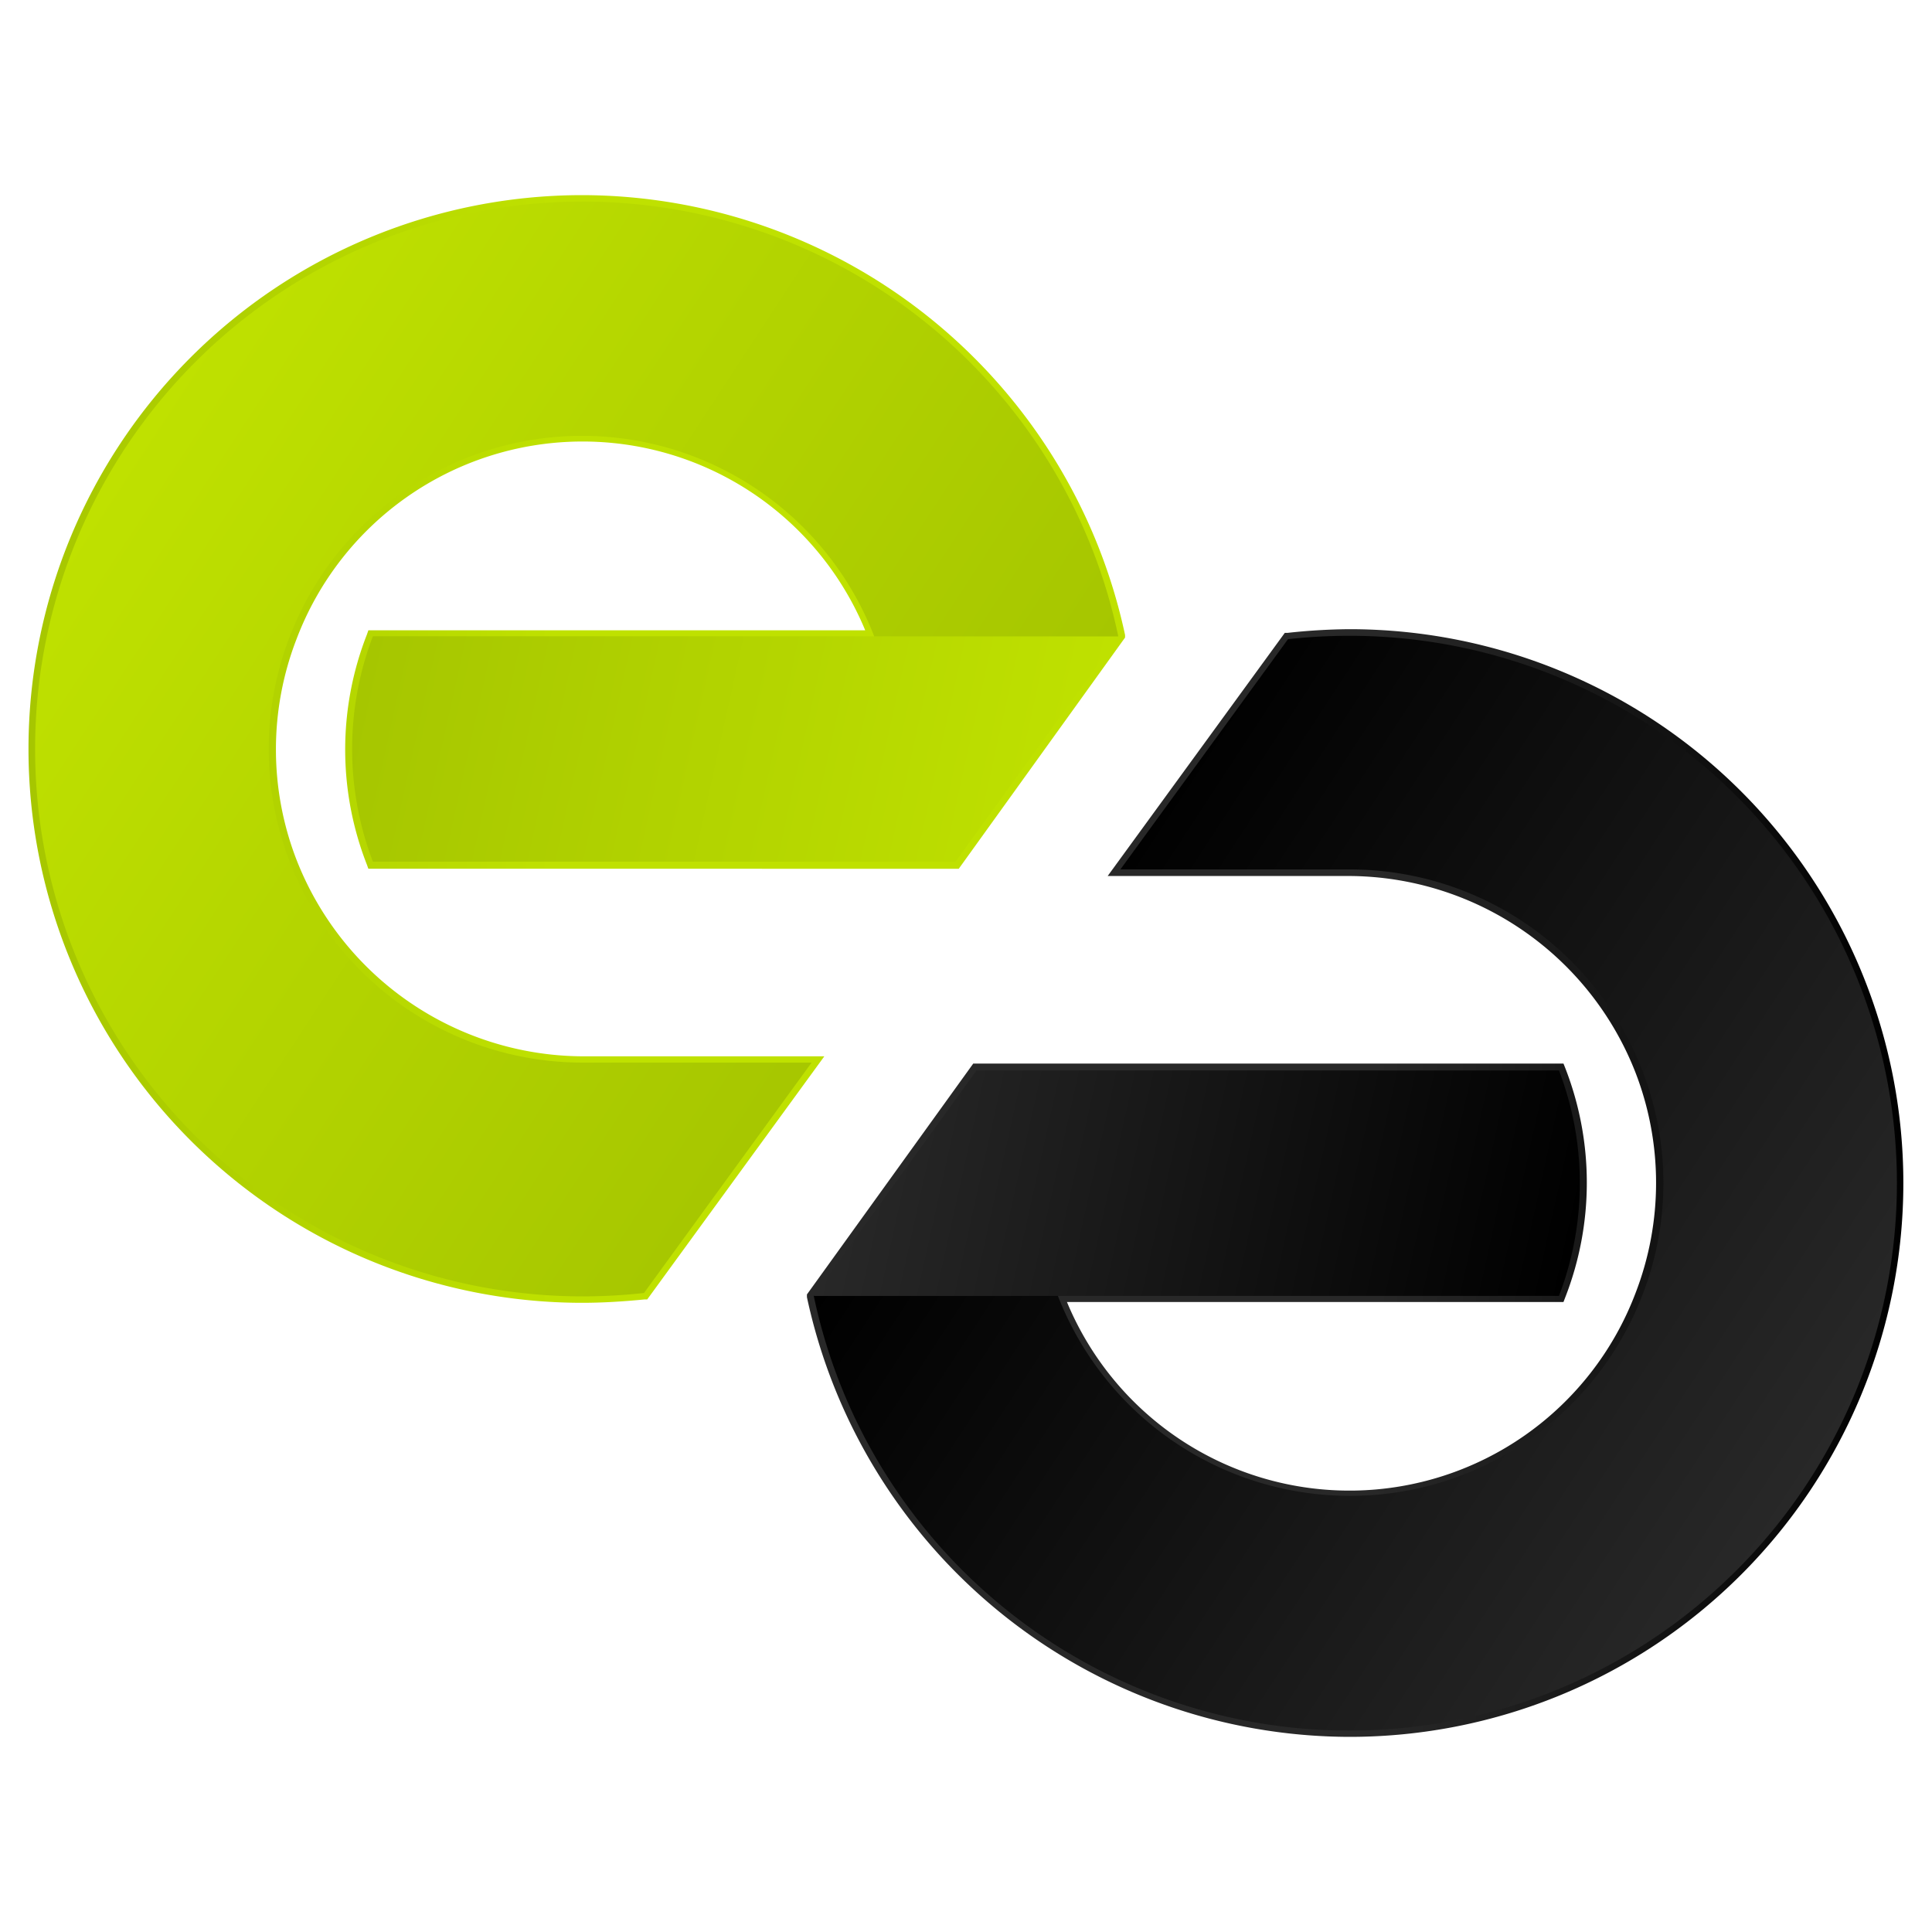
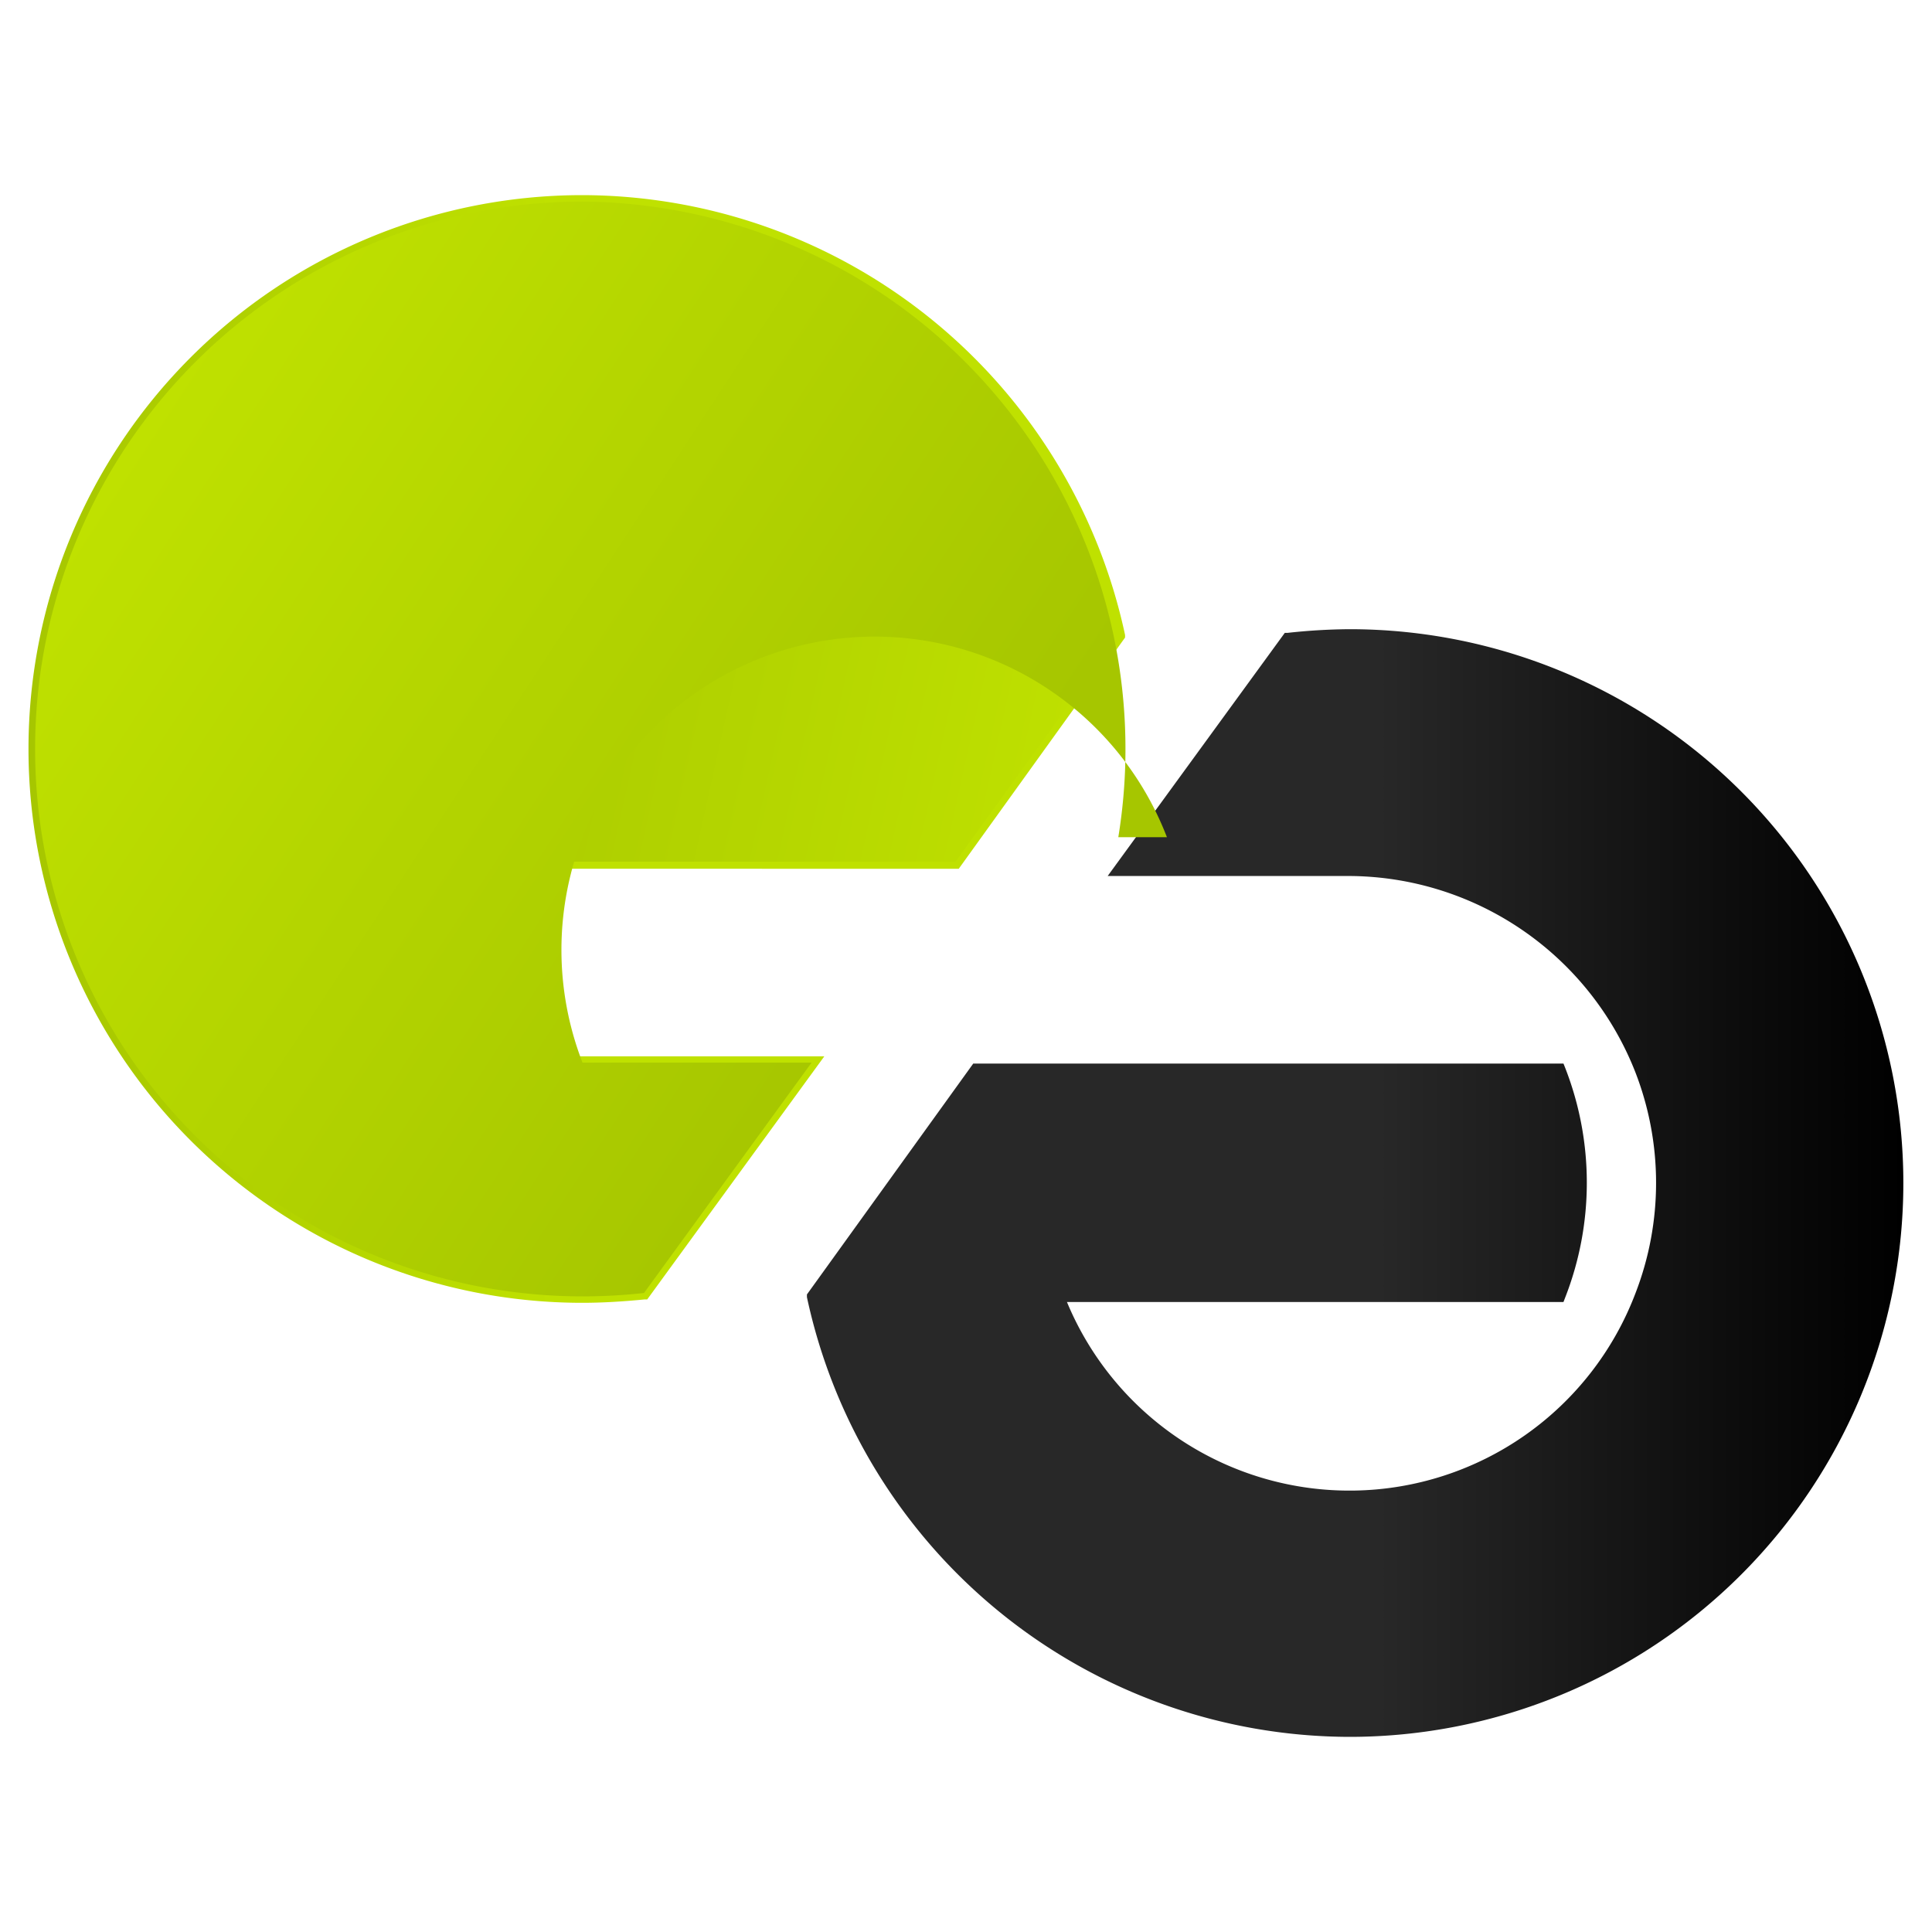
<svg xmlns="http://www.w3.org/2000/svg" xmlns:xlink="http://www.w3.org/1999/xlink" id="Laag_1" data-name="Laag 1" viewBox="0 0 120 120">
  <defs>
    <style>.cls-1{fill:url(#linear-gradient);}.cls-2{fill:url(#linear-gradient-2);}.cls-3{fill:url(#linear-gradient-3);}.cls-4{fill:url(#linear-gradient-4);}.cls-5{fill:none;}.cls-6{fill:url(#linear-gradient-5);}.cls-7{fill:url(#linear-gradient-6);}</style>
    <linearGradient id="linear-gradient" x1="1.76" y1="46.52" x2="69.88" y2="46.52" gradientUnits="userSpaceOnUse">
      <stop offset="0" stop-color="#a6c600" />
      <stop offset="0.48" stop-color="#bfe100" />
    </linearGradient>
    <linearGradient id="linear-gradient-2" x1="614.24" y1="-101.8" x2="682.36" y2="-101.8" gradientTransform="translate(732.47 -28.32) rotate(180)" gradientUnits="userSpaceOnUse">
      <stop offset="0" />
      <stop offset="0.48" stop-color="#282828" />
    </linearGradient>
    <linearGradient id="linear-gradient-3" x1="66.89" y1="51.09" x2="22.55" y2="41.26" gradientUnits="userSpaceOnUse">
      <stop offset="0" stop-color="#bfe100" />
      <stop offset="1" stop-color="#a6c600" />
    </linearGradient>
    <linearGradient id="linear-gradient-4" x1="7.72" y1="27.92" x2="56.28" y2="59.67" xlink:href="#linear-gradient-3" />
    <linearGradient id="linear-gradient-5" x1="620.19" y1="-120.42" x2="668.76" y2="-88.66" gradientTransform="translate(732.47 -28.32) rotate(180)" gradientUnits="userSpaceOnUse">
      <stop offset="0" stop-color="#282828" />
      <stop offset="1" />
    </linearGradient>
    <linearGradient id="linear-gradient-6" x1="679.36" y1="-97.24" x2="635.03" y2="-107.07" xlink:href="#linear-gradient-5" />
  </defs>
  <title>logo-website-header-2024-RGB</title>
  <path class="cls-1" d="M36.17,12.12a34.4,34.4,0,1,0,0,68.8c1.24,0,2.54-.08,3.87-.21l.16,0,11-15.1h-15a19.17,19.17,0,0,1-17.78-12.2,19,19,0,0,1,0-13.72,19,19,0,0,1,35.32-.54H22.88l-.09.26a19.61,19.61,0,0,0,0,14.3l.09.25H59.55L69.88,39.6l0-.16A34.55,34.55,0,0,0,36.17,12.12Z" />
  <path class="cls-2" d="M83.82,107.88a34.4,34.4,0,1,0,0-68.8,37.1,37.1,0,0,0-3.86.23l-.16,0-11,15.1h15a19.18,19.18,0,0,1,17.78,12.2,19,19,0,0,1,0,13.72,19,19,0,0,1-35.31.54H97.11l.1-.26a19.61,19.61,0,0,0,0-14.3l-.1-.25H60.45L50.12,80.4l0,.17A34.54,34.54,0,0,0,83.82,107.88Z" />
  <path class="cls-3" d="M54.32,39.52H23.16a19.66,19.66,0,0,0,0,14H59.35l10.11-14Z" />
-   <path class="cls-4" d="M36.18,12.52a34,34,0,0,0,0,68A34.84,34.84,0,0,0,40,80.31L50.41,66H36.18A19.5,19.5,0,0,1,18,53.53a19.38,19.38,0,0,1,0-14,19.45,19.45,0,0,1,36.3,0H69.46A34,34,0,0,0,36.18,12.52Z" />
-   <path class="cls-5" d="M59.55,53.93H22.88l-.09-.25a19.61,19.61,0,0,1,0-14.3l.09-.26H53.71a19,19,0,0,0-35.32.54,19,19,0,0,0,0,13.72,19.17,19.17,0,0,0,17.78,12.2h15l-11,15.1-.16,0c-1.33.13-2.63.21-3.87.21A34.4,34.4,0,1,1,69.84,39.44l0,.16Z" />
-   <path class="cls-6" d="M83.82,107.49a34,34,0,0,0,0-68A35,35,0,0,0,80,39.7L69.59,54H83.82A19.48,19.48,0,0,1,102,66.47a19.27,19.27,0,0,1,0,14,19.46,19.46,0,0,1-36.3,0H50.54A34,34,0,0,0,83.82,107.49Z" />
-   <path class="cls-7" d="M65.67,80.49H96.83a19.55,19.55,0,0,0,0-14H60.65l-10.11,14Z" />
+   <path class="cls-4" d="M36.18,12.52a34,34,0,0,0,0,68A34.84,34.84,0,0,0,40,80.31L50.41,66H36.18a19.38,19.38,0,0,1,0-14,19.45,19.45,0,0,1,36.3,0H69.46A34,34,0,0,0,36.18,12.52Z" />
  <path class="cls-5" d="M60.45,66.08H97.11l.1.25a19.61,19.61,0,0,1,0,14.3l-.1.26H66.29a19,19,0,0,0,35.31-.54,19,19,0,0,0,0-13.72,19.18,19.18,0,0,0-17.78-12.2h-15l11-15.1.16,0a37.1,37.1,0,0,1,3.86-.23A34.4,34.4,0,1,1,50.16,80.57l0-.17Z" />
</svg>